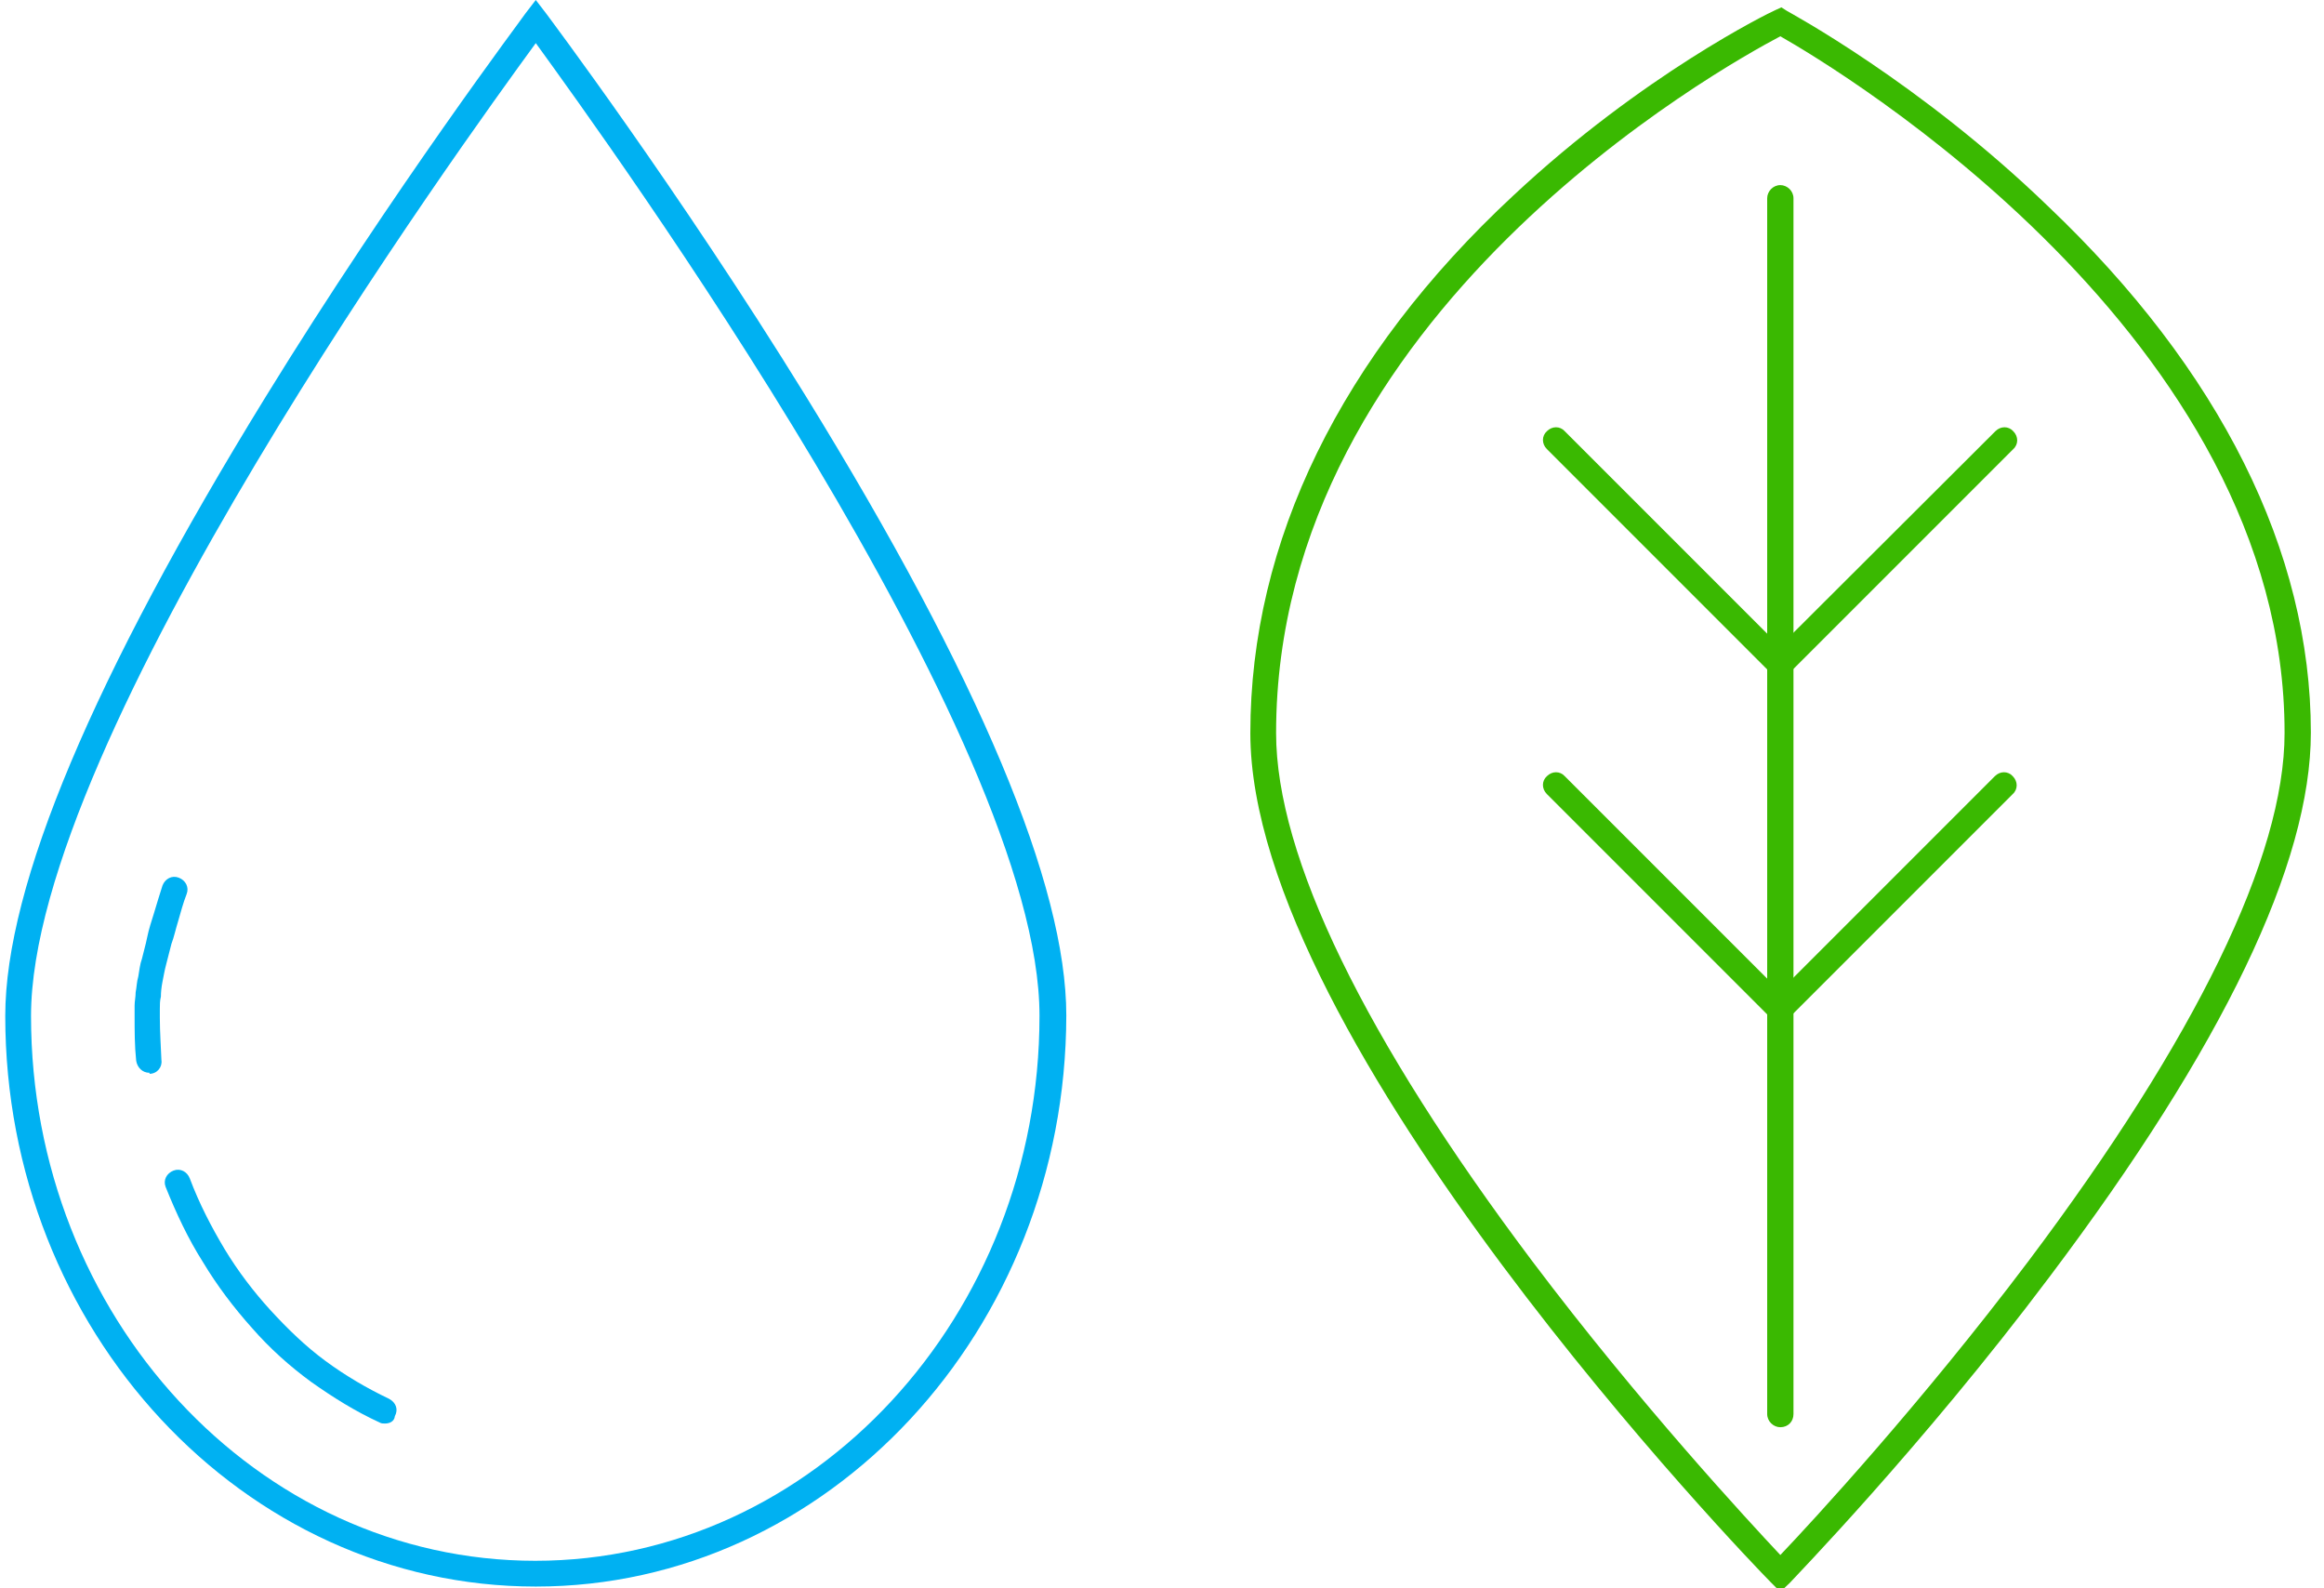
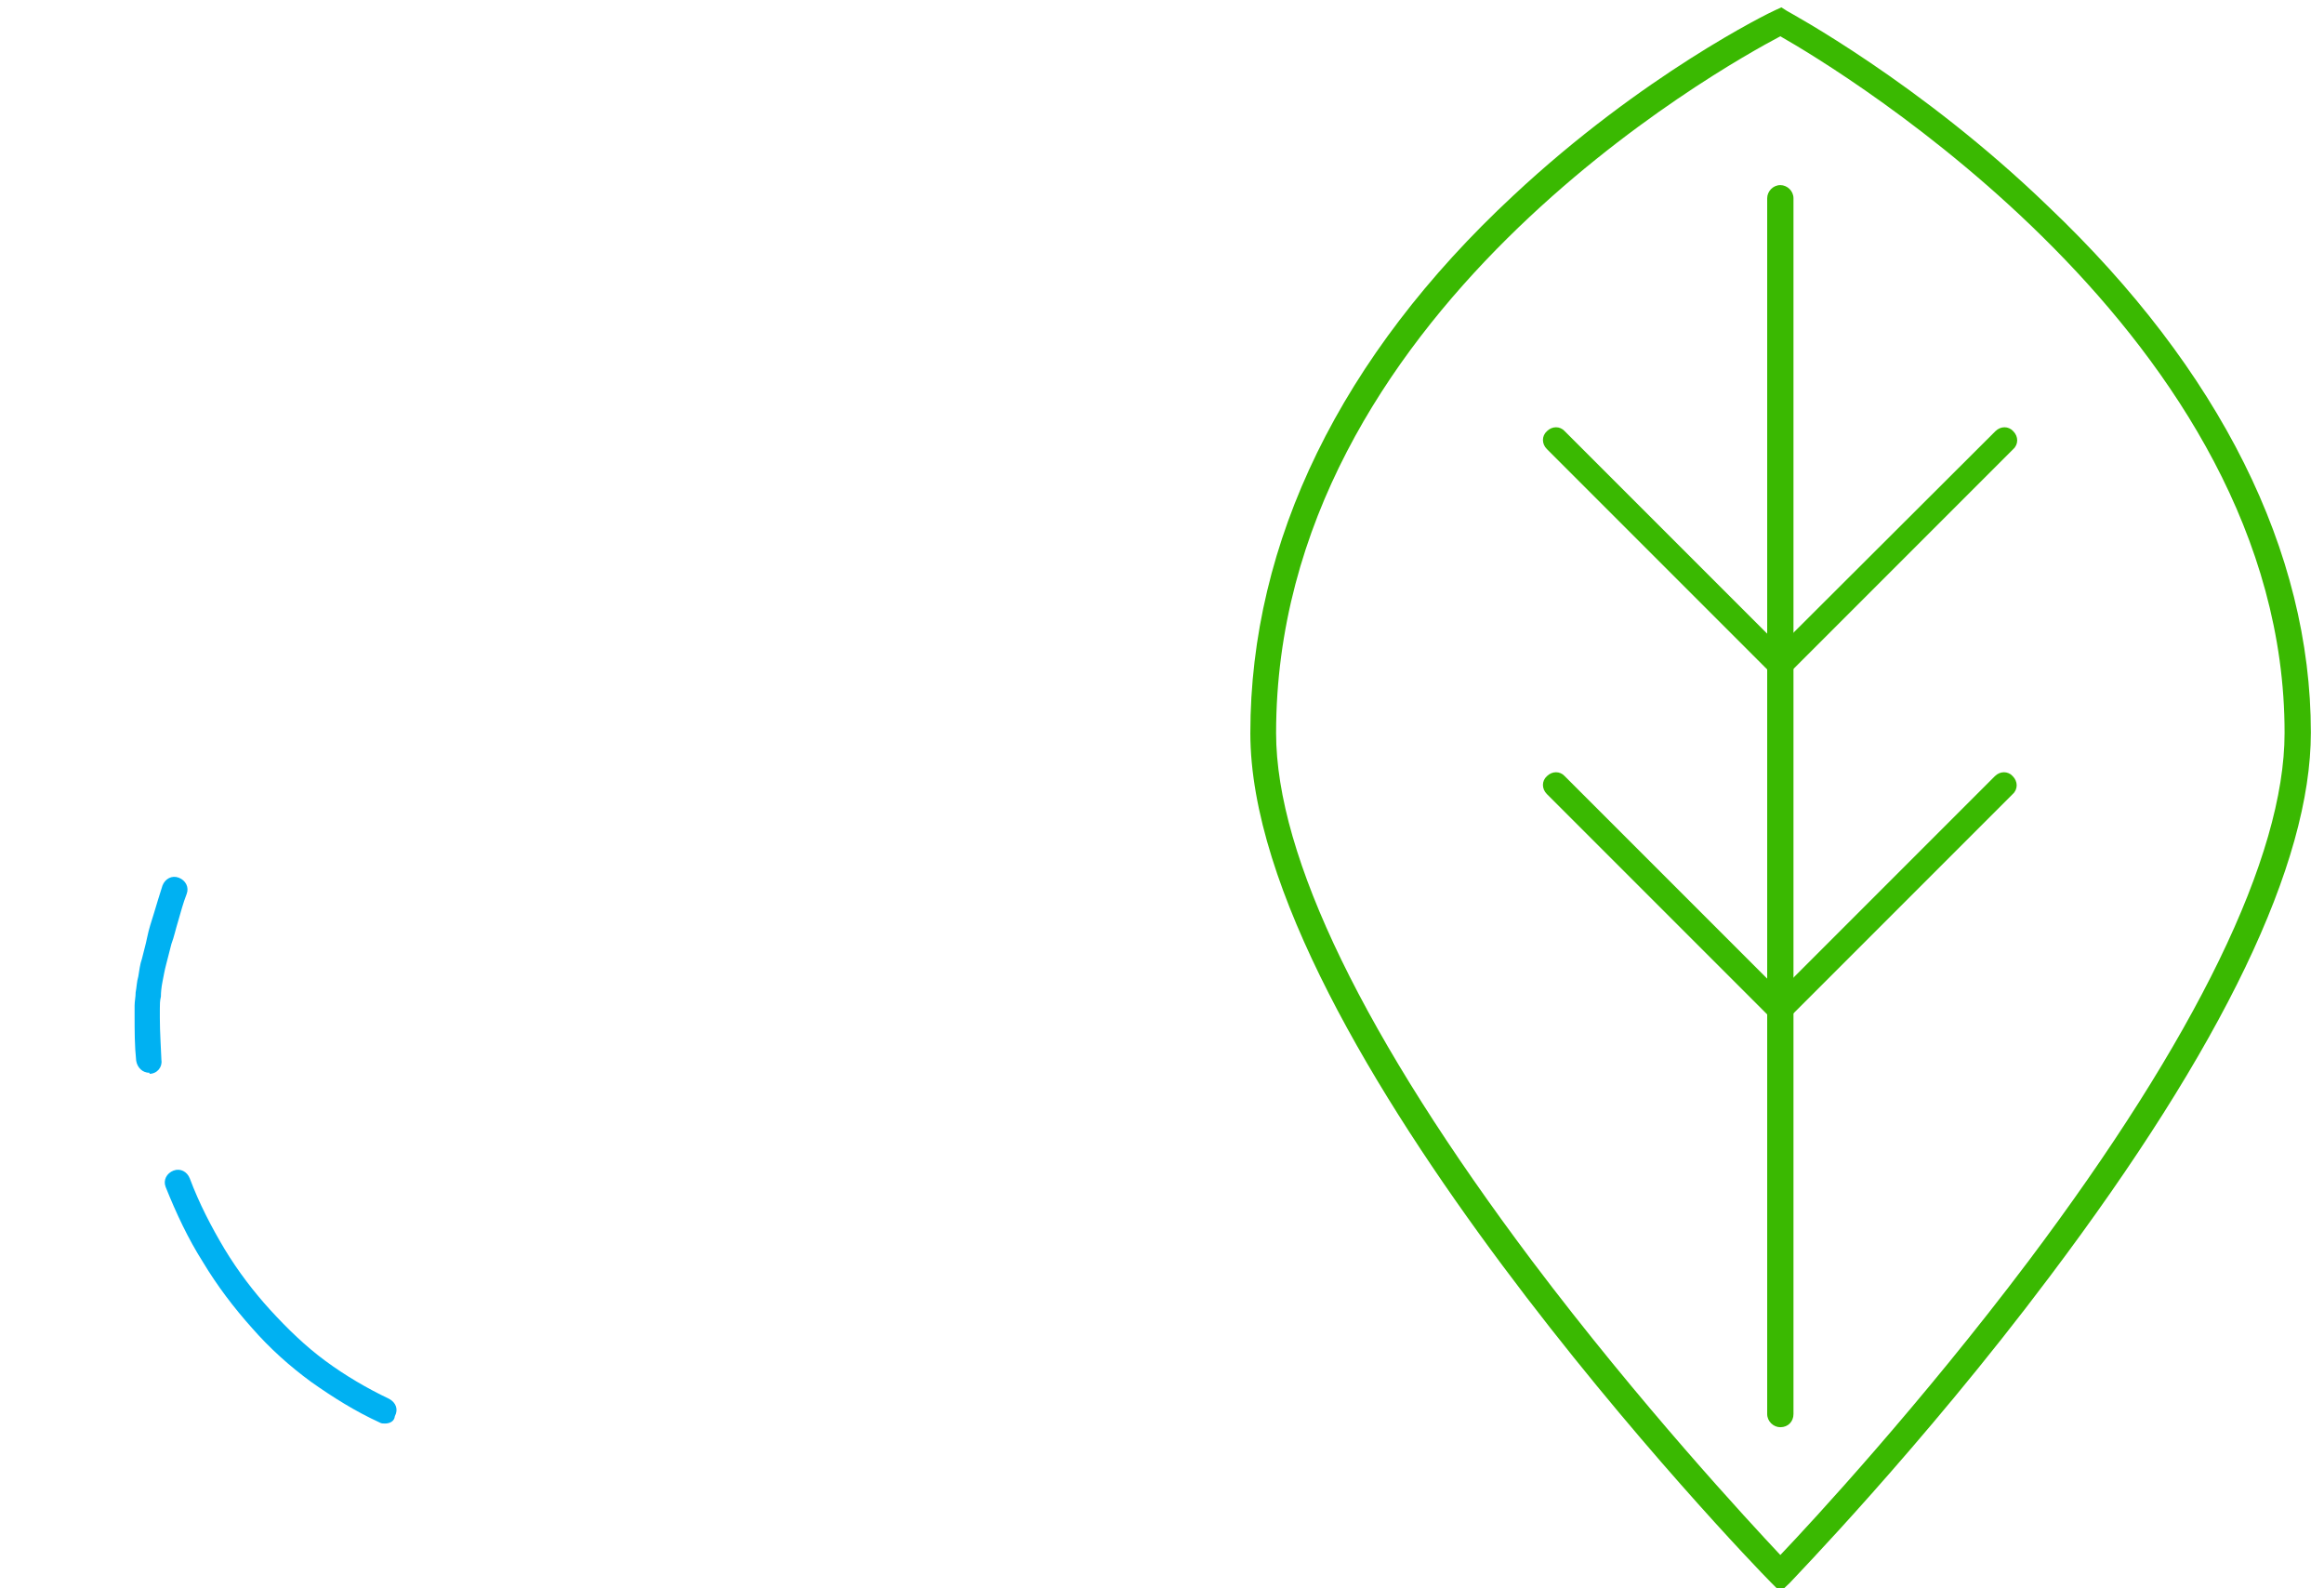
<svg xmlns="http://www.w3.org/2000/svg" version="1.1" id="レイヤー_1" x="0px" y="0px" viewBox="0 0 442 302" style="enable-background:new 0 0 442 302;" xml:space="preserve">
  <style type="text/css">
	.st0{fill:#00B1F2;}
	.st1{fill:#3AB901;}
</style>
  <g>
    <path class="st0" d="M28.4,204c-1.3,0-2.3-1-2.5-2.3c-0.3-2.8-0.3-5.7-0.3-8.5c0-0.7,0-1.3,0-2c0-0.8,0.2-1.6,0.2-2.5   c0.2-1,0.2-2,0.5-3c0.2-1.1,0.3-2.3,0.7-3.4c0.3-1.3,0.7-2.6,1-4.1s0.8-3,1.3-4.6c0.5-1.6,1-3.4,1.6-5.2c0.5-1.3,1.8-2,3.1-1.5   c1.3,0.5,2,1.8,1.5,3.1c-0.7,1.8-1.1,3.4-1.6,5.1c-0.5,1.6-0.8,3.1-1.3,4.4c-0.3,1.3-0.7,2.6-1,3.9c-0.3,1.1-0.5,2.3-0.7,3.3   c-0.2,1-0.3,2-0.3,2.8c-0.2,0.8-0.2,1.6-0.2,2.3s0,1.3,0,1.8c0,2.6,0.2,5.4,0.3,8c0.2,1.3-0.8,2.6-2.3,2.6   C28.5,204,28.5,204,28.4,204z" />
    <path class="st1" d="M338.6,271.4c-1.3,0-2.5-1.1-2.5-2.5V37.7c0-1.3,1.1-2.5,2.5-2.5c1.3,0,2.5,1.1,2.5,2.5v231.2   C341.1,270.3,340.1,271.4,338.6,271.4z" />
  </g>
  <g>
    <path class="st1" d="M338.6,128.7c-0.7,0-1.3-0.2-1.8-0.7l-42.6-42.6c-1-1-1-2.5,0-3.4c1-1,2.5-1,3.4,0l42.6,42.6c1,1,1,2.5,0,3.4   C340,128.4,339.3,128.7,338.6,128.7z" />
    <path class="st1" d="M338.6,128.7c-0.7,0-1.3-0.2-1.8-0.7c-1-1-1-2.5,0-3.4L379.5,82c1-1,2.5-1,3.4,0c1,1,1,2.5,0,3.4l-42.6,42.6   C340,128.4,339.3,128.7,338.6,128.7z" />
    <path class="st1" d="M338.6,194.3c-0.7,0-1.3-0.2-1.8-0.7L294.2,151c-1-1-1-2.5,0-3.4c1-1,2.5-1,3.4,0l42.6,42.6c1,1,1,2.5,0,3.4   C340,194,339.3,194.3,338.6,194.3z" />
    <path class="st1" d="M338.6,194.3c-0.7,0-1.3-0.2-1.8-0.7c-1-1-1-2.5,0-3.4l42.6-42.6c1-1,2.5-1,3.4,0c1,1,1,2.5,0,3.4l-42.6,42.6   C340,194,339.3,194.3,338.6,194.3z" />
    <path class="st0" d="M73.2,270.7c-0.3,0-0.7,0-1-0.2c-4.6-2.1-8.9-4.8-13-7.7c-4.1-3-7.9-6.4-11.3-10.3c-3.4-3.8-6.6-8-9.3-12.5   c-2.8-4.4-5.1-9.3-7.1-14.3c-0.5-1.3,0.2-2.6,1.5-3.1c1.3-0.5,2.6,0.2,3.1,1.5c1.8,4.8,4.1,9.2,6.6,13.4c2.6,4.3,5.6,8.2,8.7,11.6   c3.3,3.6,6.7,6.9,10.5,9.7c3.8,2.8,7.9,5.2,12.1,7.2c1.3,0.7,1.8,2,1.1,3.3C75,270.3,74.1,270.7,73.2,270.7z" />
  </g>
  <g>
-     <path class="st0" d="M101.9,8.2C88.1,27.1,5.9,140.5,5.9,193.2c0,57.1,43,103.6,95.9,103.6s95.9-46.6,95.9-103.6   C197.8,140.5,115.6,27.1,101.9,8.2z M101.9,301.7C46.3,301.7,1,253,1,193.2c0-24.8,16.7-64.4,49.5-117.7C75,35.7,99.7,3,99.9,2.6   l2-2.6l2,2.6c0.2,0.3,24.9,33.1,49.4,72.8c33,53.5,49.5,93,49.5,117.7C202.7,253,157.4,301.7,101.9,301.7z" />
    <path class="st1" d="M338.6,6.9c-10.8,5.7-95.9,52.8-95.9,132.5c0,23.5,16.9,58.1,48.7,100.4c20.5,27.2,41.2,49.5,47.2,55.9   c6.1-6.4,26.7-28.7,47.2-55.9c31.8-42.3,48.7-76.9,48.7-100.4C434.6,64.1,349.5,13.1,338.6,6.9z M338.6,302.7l-1.8-1.8   c-4.1-4.1-99-102.7-99-161.5c0-36.4,17.2-71.7,50-102.2c24.6-23,48.7-34.8,49.9-35.3l1.1-0.5l1.1,0.7c0.3,0.2,25.3,13.6,49.7,37.2   c32.6,31,49.9,65.6,49.9,100c0,24.9-16.7,59.7-49.7,103.5c-24.4,32.5-49.2,57.9-49.4,58.2L338.6,302.7z" />
  </g>
</svg>